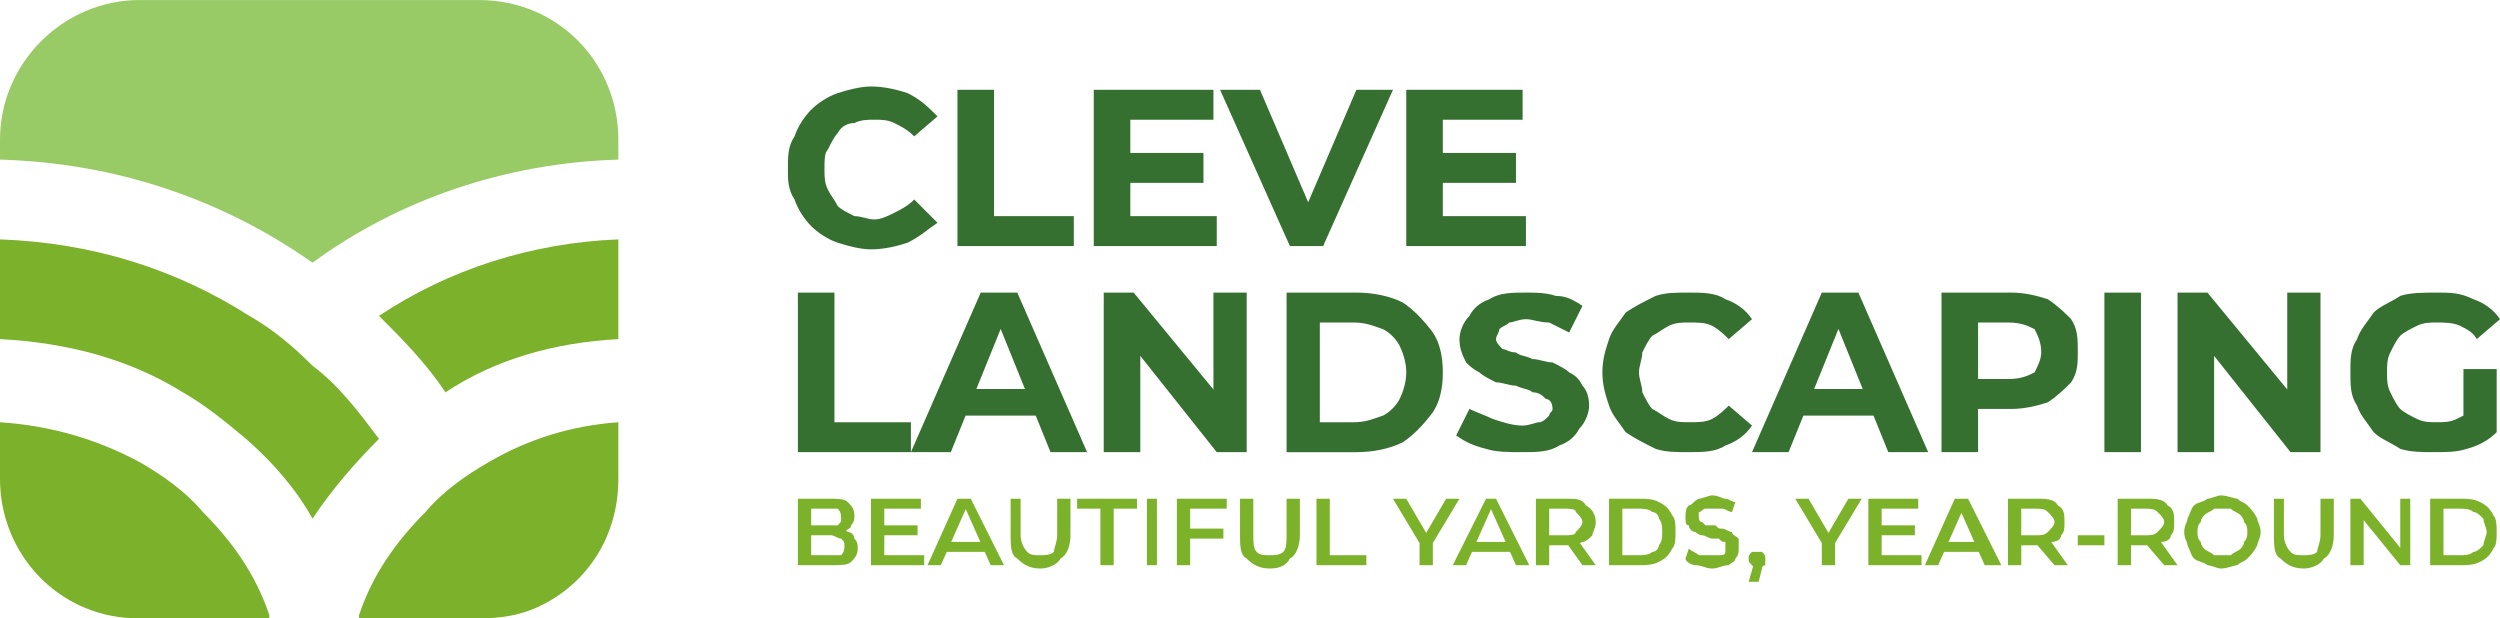
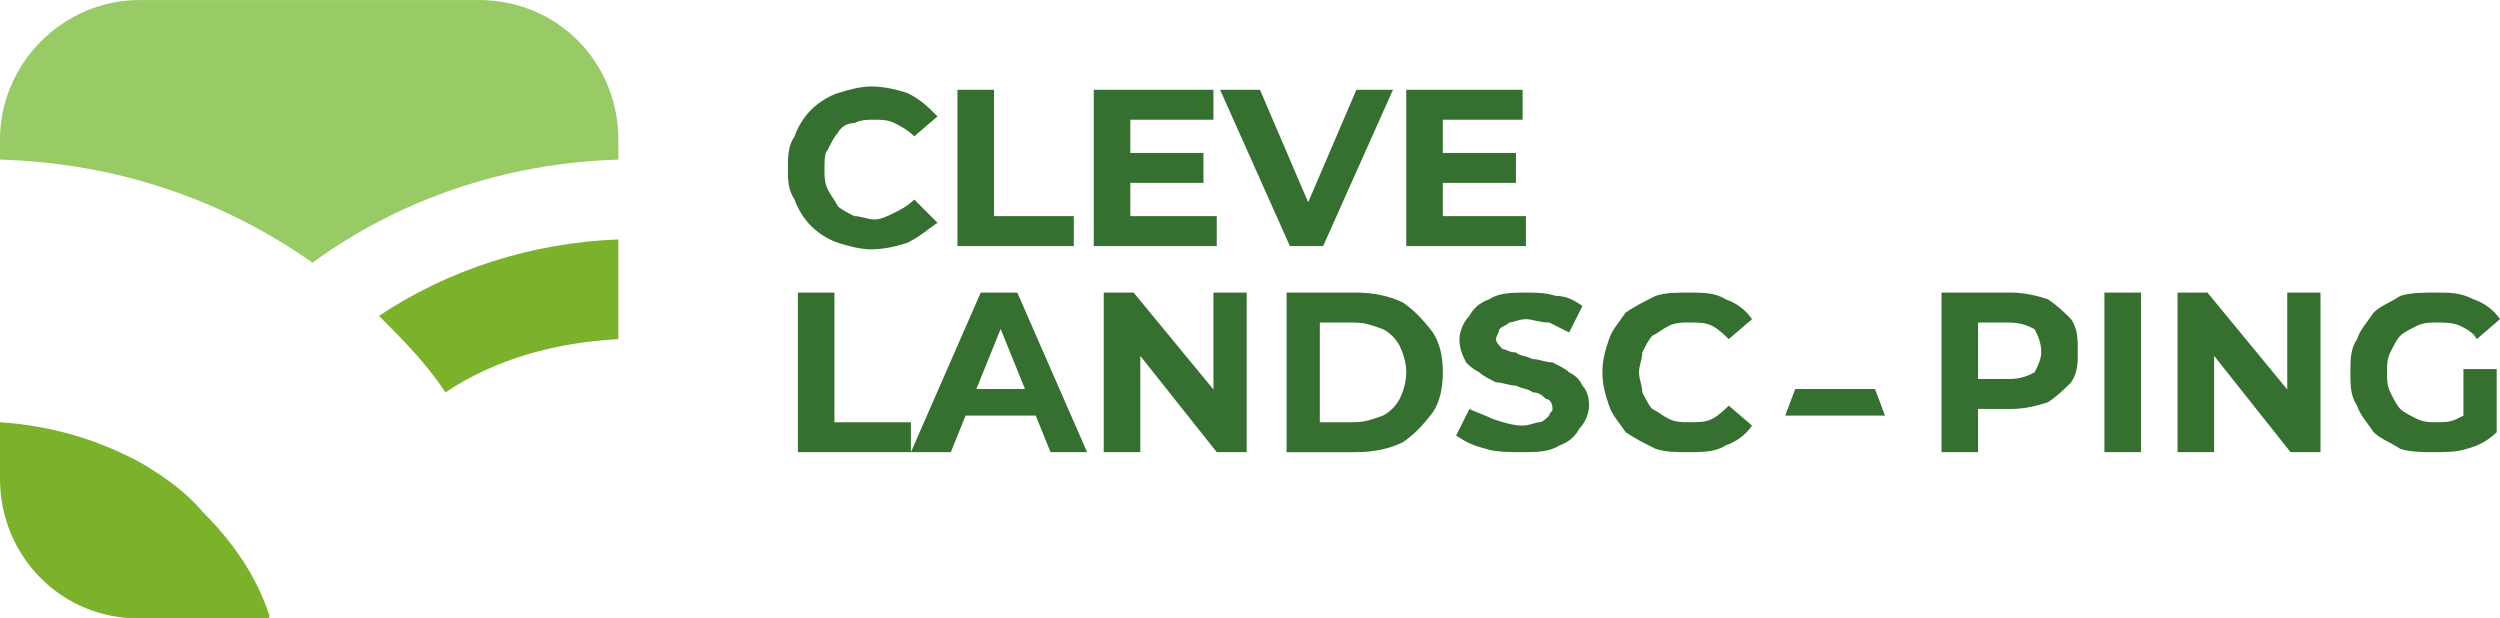
<svg xmlns="http://www.w3.org/2000/svg" xml:space="preserve" width="190px" height="47px" version="1.1" style="shape-rendering:geometricPrecision; text-rendering:geometricPrecision; image-rendering:optimizeQuality; fill-rule:evenodd; clip-rule:evenodd" viewBox="0 0 7.52 1.86">
  <defs>
    <style type="text/css"> .fil2 {fill:none} .fil4 {fill:#7CB12B} .fil3 {fill:#98CB66} .fil0 {fill:#367031;fill-rule:nonzero} .fil1 {fill:#7CB229;fill-rule:nonzero} </style>
  </defs>
  <g id="Layer_x0020_1">
-     <path class="fil0" d="M2.62 0.75c-0.03,0 -0.07,-0.01 -0.1,-0.02 -0.03,-0.01 -0.06,-0.03 -0.08,-0.05 -0.02,-0.02 -0.04,-0.05 -0.05,-0.08 -0.02,-0.03 -0.02,-0.06 -0.02,-0.09 0,-0.04 0,-0.07 0.02,-0.1 0.01,-0.03 0.03,-0.06 0.05,-0.08 0.02,-0.02 0.05,-0.04 0.08,-0.05 0.03,-0.01 0.07,-0.02 0.1,-0.02 0.04,0 0.08,0.01 0.11,0.02 0.04,0.02 0.06,0.04 0.09,0.07l-0.07 0.06c-0.02,-0.02 -0.04,-0.03 -0.06,-0.04 -0.02,-0.01 -0.04,-0.01 -0.06,-0.01 -0.02,0 -0.04,0 -0.06,0.01 -0.02,0 -0.04,0.01 -0.05,0.03 -0.01,0.01 -0.02,0.03 -0.03,0.05 -0.01,0.01 -0.01,0.03 -0.01,0.06 0,0.02 0,0.04 0.01,0.06 0.01,0.02 0.02,0.03 0.03,0.05 0.01,0.01 0.03,0.02 0.05,0.03 0.02,0 0.04,0.01 0.06,0.01 0.02,0 0.04,-0.01 0.06,-0.02 0.02,-0.01 0.04,-0.02 0.06,-0.04l0.07 0.07c-0.03,0.02 -0.05,0.04 -0.09,0.06 -0.03,0.01 -0.07,0.02 -0.11,0.02zm0.26 -0.01l0 -0.47 0.11 0 0 0.38 0.24 0 0 0.09 -0.35 0zm0.41 0l0 -0.47 0.36 0 0 0.09 -0.25 0 0 0.29 0.26 0 0 0.09 -0.37 0zm0.1 -0.19l0 -0.09 0.23 0 0 0.09 -0.23 0zm0.49 0.19l-0.21 -0.47 0.12 0 0.18 0.42 -0.07 0 0.18 -0.42 0.11 0 -0.21 0.47 -0.1 0zm0.35 0l0 -0.47 0.35 0 0 0.09 -0.24 0 0 0.29 0.25 0 0 0.09 -0.36 0zm0.1 -0.19l0 -0.09 0.23 0 0 0.09 -0.23 0zm-1.93 0.81l0 -0.48 0.11 0 0 0.39 0.23 0 0 0.09 -0.34 0zm0.34 0l0.21 -0.48 0.11 0 0.21 0.48 -0.11 0 -0.17 -0.42 0.04 0 -0.17 0.42 -0.12 0zm0.11 -0.11l0.03 -0.08 0.24 0 0.03 0.08 -0.3 0zm0.47 0.11l0 -0.48 0.09 0 0.28 0.34 -0.04 0 0 -0.34 0.1 0 0 0.48 -0.09 0 -0.27 -0.34 0.04 0 0 0.34 -0.11 0zm0.55 0l0 -0.48 0.21 0c0.05,0 0.1,0.01 0.14,0.03 0.03,0.02 0.06,0.05 0.09,0.09 0.02,0.03 0.03,0.07 0.03,0.12 0,0.05 -0.01,0.09 -0.03,0.12 -0.03,0.04 -0.06,0.07 -0.09,0.09 -0.04,0.02 -0.09,0.03 -0.14,0.03l-0.21 0zm0.1 -0.09l0.1 0c0.04,0 0.06,-0.01 0.09,-0.02 0.02,-0.01 0.04,-0.03 0.05,-0.05 0.01,-0.02 0.02,-0.05 0.02,-0.08 0,-0.03 -0.01,-0.06 -0.02,-0.08 -0.01,-0.02 -0.03,-0.04 -0.05,-0.05 -0.03,-0.01 -0.05,-0.02 -0.09,-0.02l-0.1 0 0 0.3zm0.61 0.09c-0.04,0 -0.08,0 -0.11,-0.01 -0.04,-0.01 -0.06,-0.02 -0.09,-0.04l0.04 -0.08c0.02,0.01 0.05,0.02 0.07,0.03 0.03,0.01 0.06,0.02 0.09,0.02 0.02,0 0.04,-0.01 0.05,-0.01 0.01,0 0.02,-0.01 0.03,-0.02 0,-0.01 0.01,-0.01 0.01,-0.02 0,-0.02 -0.01,-0.03 -0.02,-0.03 -0.01,-0.01 -0.02,-0.02 -0.04,-0.02 -0.01,-0.01 -0.03,-0.01 -0.05,-0.02 -0.02,0 -0.04,-0.01 -0.06,-0.01 -0.02,-0.01 -0.04,-0.02 -0.05,-0.03 -0.02,-0.01 -0.03,-0.02 -0.04,-0.03 -0.01,-0.02 -0.02,-0.04 -0.02,-0.07 0,-0.02 0.01,-0.05 0.03,-0.07 0.01,-0.02 0.03,-0.04 0.06,-0.05 0.03,-0.02 0.07,-0.02 0.11,-0.02 0.03,0 0.06,0 0.09,0.01 0.03,0 0.05,0.01 0.08,0.03l-0.04 0.08c-0.02,-0.01 -0.04,-0.02 -0.06,-0.03 -0.03,0 -0.05,-0.01 -0.07,-0.01 -0.02,0 -0.04,0.01 -0.05,0.01 -0.01,0.01 -0.02,0.01 -0.03,0.02 0,0.01 -0.01,0.02 -0.01,0.03 0,0.01 0.01,0.02 0.02,0.03 0.01,0 0.02,0.01 0.04,0.01 0.01,0.01 0.03,0.01 0.05,0.02 0.02,0 0.04,0.01 0.06,0.01 0.02,0.01 0.04,0.02 0.05,0.03 0.02,0.01 0.03,0.02 0.04,0.04 0.01,0.01 0.02,0.03 0.02,0.06 0,0.02 -0.01,0.05 -0.03,0.07 -0.01,0.02 -0.03,0.04 -0.06,0.05 -0.03,0.02 -0.07,0.02 -0.11,0.02zm0.5 0c-0.04,0 -0.07,0 -0.1,-0.01 -0.04,-0.02 -0.06,-0.03 -0.09,-0.05 -0.02,-0.03 -0.04,-0.05 -0.05,-0.08 -0.01,-0.03 -0.02,-0.06 -0.02,-0.1 0,-0.04 0.01,-0.07 0.02,-0.1 0.01,-0.03 0.03,-0.05 0.05,-0.08 0.03,-0.02 0.05,-0.03 0.09,-0.05 0.03,-0.01 0.06,-0.01 0.1,-0.01 0.04,0 0.08,0 0.11,0.02 0.03,0.01 0.06,0.03 0.08,0.06l-0.07 0.06c-0.01,-0.01 -0.03,-0.03 -0.05,-0.04 -0.02,-0.01 -0.04,-0.01 -0.07,-0.01 -0.02,0 -0.04,0 -0.06,0.01 -0.02,0.01 -0.03,0.02 -0.05,0.03 -0.01,0.01 -0.02,0.03 -0.03,0.05 0,0.02 -0.01,0.04 -0.01,0.06 0,0.02 0.01,0.04 0.01,0.06 0.01,0.02 0.02,0.04 0.03,0.05 0.02,0.01 0.03,0.02 0.05,0.03 0.02,0.01 0.04,0.01 0.06,0.01 0.03,0 0.05,0 0.07,-0.01 0.02,-0.01 0.04,-0.03 0.05,-0.04l0.07 0.06c-0.02,0.03 -0.05,0.05 -0.08,0.06 -0.03,0.02 -0.07,0.02 -0.11,0.02zm0.19 0l0.21 -0.48 0.11 0 0.21 0.48 -0.12 0 -0.17 -0.42 0.04 0 -0.17 0.42 -0.11 0zm0.1 -0.11l0.03 -0.08 0.24 0 0.03 0.08 -0.3 0zm0.47 0.11l0 -0.48 0.21 0c0.04,0 0.08,0.01 0.11,0.02 0.03,0.02 0.05,0.04 0.07,0.06 0.02,0.03 0.02,0.06 0.02,0.1 0,0.03 0,0.06 -0.02,0.09 -0.02,0.02 -0.04,0.04 -0.07,0.06 -0.03,0.01 -0.07,0.02 -0.11,0.02l-0.14 0 0.04 -0.05 0 0.18 -0.11 0zm0.11 -0.17l-0.04 -0.05 0.13 0c0.04,0 0.06,-0.01 0.08,-0.02 0.01,-0.02 0.02,-0.04 0.02,-0.06 0,-0.03 -0.01,-0.05 -0.02,-0.07 -0.02,-0.01 -0.04,-0.02 -0.08,-0.02l-0.13 0 0.04 -0.05 0 0.27zm0.38 0.17l0 -0.48 0.11 0 0 0.48 -0.11 0zm0.22 0l0 -0.48 0.09 0 0.28 0.34 -0.04 0 0 -0.34 0.1 0 0 0.48 -0.09 0 -0.27 -0.34 0.04 0 0 0.34 -0.11 0zm0.77 0c-0.03,0 -0.07,0 -0.1,-0.01 -0.03,-0.02 -0.06,-0.03 -0.08,-0.05 -0.02,-0.03 -0.04,-0.05 -0.05,-0.08 -0.02,-0.03 -0.02,-0.06 -0.02,-0.1 0,-0.04 0,-0.07 0.02,-0.1 0.01,-0.03 0.03,-0.05 0.05,-0.08 0.02,-0.02 0.05,-0.03 0.08,-0.05 0.03,-0.01 0.07,-0.01 0.11,-0.01 0.04,0 0.07,0 0.11,0.02 0.03,0.01 0.06,0.03 0.08,0.06l-0.07 0.06c-0.01,-0.02 -0.03,-0.03 -0.05,-0.04 -0.02,-0.01 -0.05,-0.01 -0.07,-0.01 -0.02,0 -0.04,0 -0.06,0.01 -0.02,0.01 -0.04,0.02 -0.05,0.03 -0.01,0.01 -0.02,0.03 -0.03,0.05 -0.01,0.02 -0.01,0.04 -0.01,0.06 0,0.02 0,0.04 0.01,0.06 0.01,0.02 0.02,0.04 0.03,0.05 0.01,0.01 0.03,0.02 0.05,0.03 0.02,0.01 0.04,0.01 0.06,0.01 0.02,0 0.04,0 0.06,-0.01 0.02,-0.01 0.04,-0.02 0.06,-0.03l0.06 0.07c-0.02,0.02 -0.05,0.04 -0.09,0.05 -0.03,0.01 -0.06,0.01 -0.1,0.01zm0.19 -0.06l-0.1 -0.01 0 -0.18 0.1 0 0 0.19z" />
-     <path class="fil1" d="M2.4 1.7l0 -0.2 0.09 0c0.03,0 0.05,0 0.06,0.01 0.01,0.01 0.02,0.02 0.02,0.04 0,0.01 0,0.02 -0.01,0.03 0,0.01 -0.01,0.01 -0.02,0.02 -0.01,0 -0.02,0 -0.03,0l0.01 -0.01c0.01,0 0.02,0 0.03,0.01 0.01,0 0.02,0.01 0.02,0.02 0.01,0.01 0.01,0.02 0.01,0.03 0,0.02 -0.01,0.03 -0.02,0.04 -0.01,0.01 -0.03,0.01 -0.06,0.01l-0.1 0zm0.04 -0.03l0.06 0c0.01,0 0.02,0 0.03,0 0.01,-0.01 0.01,-0.02 0.01,-0.03 0,-0.01 0,-0.01 -0.01,-0.02 -0.01,0 -0.02,-0.01 -0.03,-0.01l-0.07 0 0 -0.03 0.06 0c0.01,0 0.02,0 0.03,0 0.01,-0.01 0.01,-0.01 0.01,-0.02 0,-0.01 0,-0.02 -0.01,-0.03 -0.01,0 -0.02,0 -0.03,0l-0.05 0 0 0.14zm0.18 0.03l0 -0.2 0.15 0 0 0.03 -0.11 0 0 0.14 0.12 0 0 0.03 -0.16 0zm0.04 -0.09l0 -0.03 0.1 0 0 0.03 -0.1 0zm0.13 0.09l0.09 -0.2 0.04 0 0.1 0.2 -0.04 0 -0.08 -0.18 0.01 0 -0.08 0.18 -0.04 0zm0.04 -0.04l0.01 -0.03 0.12 0 0.01 0.03 -0.14 0zm0.3 0.05c-0.03,0 -0.05,-0.01 -0.07,-0.03 -0.02,-0.01 -0.02,-0.04 -0.02,-0.07l0 -0.11 0.03 0 0 0.11c0,0.02 0.01,0.04 0.02,0.05 0.01,0.01 0.02,0.01 0.04,0.01 0.01,0 0.03,0 0.04,-0.01 0,-0.01 0.01,-0.03 0.01,-0.05l0 -0.11 0.04 0 0 0.11c0,0.03 -0.01,0.06 -0.03,0.07 -0.01,0.02 -0.04,0.03 -0.06,0.03zm0.18 -0.01l0 -0.17 -0.07 0 0 -0.03 0.18 0 0 0.03 -0.07 0 0 0.17 -0.04 0zm0.14 0l0 -0.2 0.03 0 0 0.2 -0.03 0zm0.09 0l0 -0.2 0.15 0 0 0.03 -0.11 0 0 0.17 -0.04 0zm0.04 -0.08l0 -0.03 0.1 0 0 0.03 -0.1 0zm0.24 0.09c-0.03,0 -0.05,-0.01 -0.07,-0.03 -0.02,-0.01 -0.02,-0.04 -0.02,-0.07l0 -0.11 0.04 0 0 0.11c0,0.02 0,0.04 0.01,0.05 0.01,0.01 0.02,0.01 0.04,0.01 0.01,0 0.03,0 0.04,-0.01 0.01,-0.01 0.01,-0.03 0.01,-0.05l0 -0.11 0.04 0 0 0.11c0,0.03 -0.01,0.06 -0.03,0.07 -0.01,0.02 -0.03,0.03 -0.06,0.03zm0.14 -0.01l0 -0.2 0.04 0 0 0.17 0.11 0 0 0.03 -0.15 0zm0.31 0l0 -0.08 0.01 0.03 -0.09 -0.15 0.04 0 0.07 0.12 -0.02 0 0.07 -0.12 0.04 0 -0.09 0.15 0.01 -0.03 0 0.08 -0.04 0zm0.1 0l0.1 -0.2 0.03 0 0.1 0.2 -0.04 0 -0.08 -0.18 0.01 0 -0.08 0.18 -0.04 0zm0.04 -0.04l0.02 -0.03 0.11 0 0.01 0.03 -0.14 0zm0.21 0.04l0 -0.2 0.09 0c0.03,0 0.05,0 0.06,0.02 0.02,0.01 0.03,0.03 0.03,0.05 0,0.02 -0.01,0.03 -0.01,0.04 -0.01,0.01 -0.02,0.02 -0.03,0.02 -0.02,0.01 -0.03,0.01 -0.05,0.01l-0.07 0 0.02 -0.01 0 0.07 -0.04 0zm0.14 0l-0.05 -0.07 0.04 0 0.05 0.07 -0.04 0zm-0.1 -0.07l-0.02 -0.02 0.07 0c0.01,0 0.03,0 0.03,-0.01 0.01,-0.01 0.02,-0.02 0.02,-0.03 0,-0.01 -0.01,-0.02 -0.02,-0.03 0,-0.01 -0.02,-0.01 -0.03,-0.01l-0.07 0 0.02 -0.02 0 0.12zm0.18 0.07l0 -0.2 0.09 0c0.02,0 0.04,0 0.06,0.01 0.02,0.01 0.03,0.02 0.04,0.04 0.01,0.01 0.01,0.03 0.01,0.05 0,0.02 0,0.04 -0.01,0.05 -0.01,0.02 -0.02,0.03 -0.04,0.04 -0.02,0.01 -0.04,0.01 -0.06,0.01l-0.09 0zm0.04 -0.03l0.05 0c0.01,0 0.03,0 0.04,-0.01 0.01,0 0.02,-0.01 0.02,-0.02 0.01,-0.01 0.01,-0.03 0.01,-0.04 0,-0.01 0,-0.03 -0.01,-0.04 0,-0.01 -0.01,-0.02 -0.02,-0.02 -0.01,-0.01 -0.03,-0.01 -0.04,-0.01l-0.05 0 0 0.14zm0.27 0.04c-0.02,0 -0.03,-0.01 -0.05,-0.01 -0.01,0 -0.03,-0.01 -0.03,-0.02l0.01 -0.03c0.01,0.01 0.02,0.01 0.03,0.02 0.01,0 0.03,0 0.04,0 0.01,0 0.02,0 0.02,0 0.01,0 0.02,0 0.02,-0.01 0,0 0,-0.01 0,-0.01 0,-0.01 0,-0.01 0,-0.02 -0.01,0 -0.01,0 -0.02,-0.01 -0.01,0 -0.02,0 -0.02,0 -0.01,0 -0.02,-0.01 -0.03,-0.01 -0.01,0 -0.02,-0.01 -0.02,-0.01 -0.01,0 -0.02,-0.01 -0.02,-0.02 -0.01,0 -0.01,-0.01 -0.01,-0.02 0,-0.02 0,-0.03 0.01,-0.04 0.01,0 0.01,-0.01 0.03,-0.02 0.01,0 0.03,-0.01 0.04,-0.01 0.02,0 0.03,0.01 0.04,0.01 0.01,0 0.02,0.01 0.03,0.01l-0.01 0.03c-0.01,0 -0.02,-0.01 -0.03,-0.01 -0.01,0 -0.02,0 -0.03,0 -0.01,0 -0.02,0 -0.02,0 -0.01,0 -0.01,0.01 -0.02,0.01 0,0 0,0.01 0,0.01 0,0.01 0,0.02 0.01,0.02 0,0 0.01,0.01 0.01,0.01 0.01,0 0.02,0 0.03,0 0.01,0.01 0.01,0.01 0.02,0.01 0.01,0 0.02,0.01 0.03,0.01 0,0.01 0.01,0.01 0.02,0.02 0,0.01 0,0.01 0,0.03 0,0.01 0,0.02 -0.01,0.03 0,0.01 -0.01,0.01 -0.02,0.02 -0.02,0 -0.03,0.01 -0.05,0.01zm0.11 0.04l0.02 -0.07 0 0.03c0,0 -0.01,-0.01 -0.01,-0.01 -0.01,-0.01 -0.01,-0.01 -0.01,-0.02 0,-0.01 0,-0.01 0.01,-0.02 0,0 0.01,0 0.01,0 0.01,0 0.02,0 0.02,0 0.01,0.01 0.01,0.01 0.01,0.02 0,0 0,0.01 0,0.01 0,0 0,0 0,0.01 0,0 -0.01,0 -0.01,0.01l-0.01 0.04 -0.03 0zm0.22 -0.05l0 -0.08 0.01 0.03 -0.09 -0.15 0.04 0 0.07 0.12 -0.02 0 0.07 -0.12 0.04 0 -0.09 0.15 0.01 -0.03 0 0.08 -0.04 0zm0.14 0l0 -0.2 0.15 0 0 0.03 -0.11 0 0 0.14 0.12 0 0 0.03 -0.16 0zm0.04 -0.09l0 -0.03 0.1 0 0 0.03 -0.1 0zm0.13 0.09l0.09 -0.2 0.04 0 0.1 0.2 -0.05 0 -0.08 -0.18 0.02 0 -0.08 0.18 -0.04 0zm0.04 -0.04l0.01 -0.03 0.12 0 0.01 0.03 -0.14 0zm0.21 0.04l0 -0.2 0.09 0c0.02,0 0.05,0 0.06,0.02 0.02,0.01 0.02,0.03 0.02,0.05 0,0.02 0,0.03 -0.01,0.04 0,0.01 -0.01,0.02 -0.03,0.02 -0.01,0.01 -0.03,0.01 -0.04,0.01l-0.07 0 0.02 -0.01 0 0.07 -0.04 0zm0.14 0l-0.06 -0.07 0.05 0 0.05 0.07 -0.04 0zm-0.1 -0.07l-0.02 -0.02 0.06 0c0.02,0 0.03,0 0.04,-0.01 0.01,-0.01 0.02,-0.02 0.02,-0.03 0,-0.01 -0.01,-0.02 -0.02,-0.03 -0.01,-0.01 -0.02,-0.01 -0.04,-0.01l-0.06 0 0.02 -0.02 0 0.12zm0.17 0.01l0 -0.03 0.08 0 0 0.03 -0.08 0zm0.12 0.06l0 -0.2 0.09 0c0.02,0 0.05,0 0.06,0.02 0.02,0.01 0.02,0.03 0.02,0.05 0,0.02 0,0.03 -0.01,0.04 0,0.01 -0.01,0.02 -0.03,0.02 -0.01,0.01 -0.02,0.01 -0.04,0.01l-0.07 0 0.02 -0.01 0 0.07 -0.04 0zm0.14 0l-0.06 -0.07 0.05 0 0.05 0.07 -0.04 0zm-0.1 -0.07l-0.02 -0.02 0.06 0c0.02,0 0.03,0 0.04,-0.01 0.01,-0.01 0.02,-0.02 0.02,-0.03 0,-0.01 -0.01,-0.02 -0.02,-0.03 -0.01,-0.01 -0.02,-0.01 -0.04,-0.01l-0.06 0 0.02 -0.02 0 0.12zm0.27 0.08c-0.01,0 -0.03,-0.01 -0.04,-0.01 -0.01,-0.01 -0.03,-0.01 -0.04,-0.02 -0.01,-0.01 -0.01,-0.02 -0.02,-0.04 0,-0.01 -0.01,-0.02 -0.01,-0.04 0,-0.02 0.01,-0.03 0.01,-0.04 0.01,-0.02 0.01,-0.03 0.02,-0.04 0.01,-0.01 0.03,-0.01 0.04,-0.02 0.01,0 0.03,-0.01 0.04,-0.01 0.02,0 0.04,0.01 0.05,0.01 0.01,0.01 0.02,0.01 0.03,0.02 0.01,0.01 0.02,0.02 0.03,0.04 0,0.01 0.01,0.02 0.01,0.04 0,0.02 -0.01,0.03 -0.01,0.04 -0.01,0.02 -0.02,0.03 -0.03,0.04 -0.01,0.01 -0.02,0.01 -0.03,0.02 -0.01,0 -0.03,0.01 -0.05,0.01zm0 -0.04c0.02,0 0.02,0 0.03,0 0.01,-0.01 0.02,-0.01 0.03,-0.02 0,0 0.01,-0.01 0.01,-0.02 0.01,-0.01 0.01,-0.02 0.01,-0.03 0,-0.01 0,-0.02 -0.01,-0.03 0,-0.01 -0.01,-0.02 -0.01,-0.02 -0.01,-0.01 -0.02,-0.01 -0.03,-0.02 -0.01,0 -0.01,0 -0.03,0 -0.01,0 -0.02,0 -0.02,0 -0.01,0.01 -0.02,0.01 -0.03,0.02 0,0 -0.01,0.01 -0.01,0.02 -0.01,0.01 -0.01,0.02 -0.01,0.03 0,0.01 0,0.02 0.01,0.03 0,0.01 0.01,0.02 0.01,0.02 0.01,0.01 0.02,0.01 0.03,0.02 0,0 0.01,0 0.02,0zm0.25 0.04c-0.03,0 -0.05,-0.01 -0.07,-0.03 -0.02,-0.01 -0.02,-0.04 -0.02,-0.07l0 -0.11 0.03 0 0 0.11c0,0.02 0.01,0.04 0.02,0.05 0.01,0.01 0.02,0.01 0.04,0.01 0.01,0 0.03,0 0.04,-0.01 0,-0.01 0.01,-0.03 0.01,-0.05l0 -0.11 0.04 0 0 0.11c0,0.03 -0.01,0.06 -0.03,0.07 -0.01,0.02 -0.04,0.03 -0.06,0.03zm0.14 -0.01l0 -0.2 0.03 0 0.13 0.16 -0.01 0 0 -0.16 0.03 0 0 0.2 -0.03 0 -0.13 -0.16 0.02 0 0 0.16 -0.04 0zm0.24 0l0 -0.2 0.09 0c0.02,0 0.04,0 0.06,0.01 0.02,0.01 0.03,0.02 0.04,0.04 0.01,0.01 0.01,0.03 0.01,0.05 0,0.02 0,0.04 -0.01,0.05 -0.01,0.02 -0.02,0.03 -0.04,0.04 -0.02,0.01 -0.04,0.01 -0.06,0.01l-0.09 0zm0.04 -0.03l0.05 0c0.01,0 0.03,0 0.04,-0.01 0.01,0 0.02,-0.01 0.03,-0.02 0,-0.01 0.01,-0.03 0.01,-0.04 0,-0.01 -0.01,-0.03 -0.01,-0.04 -0.01,-0.01 -0.02,-0.02 -0.03,-0.02 -0.01,-0.01 -0.03,-0.01 -0.04,-0.01l-0.05 0 0 0.14z" />
+     <path class="fil0" d="M2.62 0.75c-0.03,0 -0.07,-0.01 -0.1,-0.02 -0.03,-0.01 -0.06,-0.03 -0.08,-0.05 -0.02,-0.02 -0.04,-0.05 -0.05,-0.08 -0.02,-0.03 -0.02,-0.06 -0.02,-0.09 0,-0.04 0,-0.07 0.02,-0.1 0.01,-0.03 0.03,-0.06 0.05,-0.08 0.02,-0.02 0.05,-0.04 0.08,-0.05 0.03,-0.01 0.07,-0.02 0.1,-0.02 0.04,0 0.08,0.01 0.11,0.02 0.04,0.02 0.06,0.04 0.09,0.07l-0.07 0.06c-0.02,-0.02 -0.04,-0.03 -0.06,-0.04 -0.02,-0.01 -0.04,-0.01 -0.06,-0.01 -0.02,0 -0.04,0 -0.06,0.01 -0.02,0 -0.04,0.01 -0.05,0.03 -0.01,0.01 -0.02,0.03 -0.03,0.05 -0.01,0.01 -0.01,0.03 -0.01,0.06 0,0.02 0,0.04 0.01,0.06 0.01,0.02 0.02,0.03 0.03,0.05 0.01,0.01 0.03,0.02 0.05,0.03 0.02,0 0.04,0.01 0.06,0.01 0.02,0 0.04,-0.01 0.06,-0.02 0.02,-0.01 0.04,-0.02 0.06,-0.04l0.07 0.07c-0.03,0.02 -0.05,0.04 -0.09,0.06 -0.03,0.01 -0.07,0.02 -0.11,0.02zm0.26 -0.01l0 -0.47 0.11 0 0 0.38 0.24 0 0 0.09 -0.35 0zm0.41 0l0 -0.47 0.36 0 0 0.09 -0.25 0 0 0.29 0.26 0 0 0.09 -0.37 0zm0.1 -0.19l0 -0.09 0.23 0 0 0.09 -0.23 0zm0.49 0.19l-0.21 -0.47 0.12 0 0.18 0.42 -0.07 0 0.18 -0.42 0.11 0 -0.21 0.47 -0.1 0zm0.35 0l0 -0.47 0.35 0 0 0.09 -0.24 0 0 0.29 0.25 0 0 0.09 -0.36 0zm0.1 -0.19l0 -0.09 0.23 0 0 0.09 -0.23 0zm-1.93 0.81l0 -0.48 0.11 0 0 0.39 0.23 0 0 0.09 -0.34 0zm0.34 0l0.21 -0.48 0.11 0 0.21 0.48 -0.11 0 -0.17 -0.42 0.04 0 -0.17 0.42 -0.12 0zm0.11 -0.11l0.03 -0.08 0.24 0 0.03 0.08 -0.3 0zm0.47 0.11l0 -0.48 0.09 0 0.28 0.34 -0.04 0 0 -0.34 0.1 0 0 0.48 -0.09 0 -0.27 -0.34 0.04 0 0 0.34 -0.11 0zm0.55 0l0 -0.48 0.21 0c0.05,0 0.1,0.01 0.14,0.03 0.03,0.02 0.06,0.05 0.09,0.09 0.02,0.03 0.03,0.07 0.03,0.12 0,0.05 -0.01,0.09 -0.03,0.12 -0.03,0.04 -0.06,0.07 -0.09,0.09 -0.04,0.02 -0.09,0.03 -0.14,0.03l-0.21 0zm0.1 -0.09l0.1 0c0.04,0 0.06,-0.01 0.09,-0.02 0.02,-0.01 0.04,-0.03 0.05,-0.05 0.01,-0.02 0.02,-0.05 0.02,-0.08 0,-0.03 -0.01,-0.06 -0.02,-0.08 -0.01,-0.02 -0.03,-0.04 -0.05,-0.05 -0.03,-0.01 -0.05,-0.02 -0.09,-0.02l-0.1 0 0 0.3zm0.61 0.09c-0.04,0 -0.08,0 -0.11,-0.01 -0.04,-0.01 -0.06,-0.02 -0.09,-0.04l0.04 -0.08c0.02,0.01 0.05,0.02 0.07,0.03 0.03,0.01 0.06,0.02 0.09,0.02 0.02,0 0.04,-0.01 0.05,-0.01 0.01,0 0.02,-0.01 0.03,-0.02 0,-0.01 0.01,-0.01 0.01,-0.02 0,-0.02 -0.01,-0.03 -0.02,-0.03 -0.01,-0.01 -0.02,-0.02 -0.04,-0.02 -0.01,-0.01 -0.03,-0.01 -0.05,-0.02 -0.02,0 -0.04,-0.01 -0.06,-0.01 -0.02,-0.01 -0.04,-0.02 -0.05,-0.03 -0.02,-0.01 -0.03,-0.02 -0.04,-0.03 -0.01,-0.02 -0.02,-0.04 -0.02,-0.07 0,-0.02 0.01,-0.05 0.03,-0.07 0.01,-0.02 0.03,-0.04 0.06,-0.05 0.03,-0.02 0.07,-0.02 0.11,-0.02 0.03,0 0.06,0 0.09,0.01 0.03,0 0.05,0.01 0.08,0.03l-0.04 0.08c-0.02,-0.01 -0.04,-0.02 -0.06,-0.03 -0.03,0 -0.05,-0.01 -0.07,-0.01 -0.02,0 -0.04,0.01 -0.05,0.01 -0.01,0.01 -0.02,0.01 -0.03,0.02 0,0.01 -0.01,0.02 -0.01,0.03 0,0.01 0.01,0.02 0.02,0.03 0.01,0 0.02,0.01 0.04,0.01 0.01,0.01 0.03,0.01 0.05,0.02 0.02,0 0.04,0.01 0.06,0.01 0.02,0.01 0.04,0.02 0.05,0.03 0.02,0.01 0.03,0.02 0.04,0.04 0.01,0.01 0.02,0.03 0.02,0.06 0,0.02 -0.01,0.05 -0.03,0.07 -0.01,0.02 -0.03,0.04 -0.06,0.05 -0.03,0.02 -0.07,0.02 -0.11,0.02zm0.5 0c-0.04,0 -0.07,0 -0.1,-0.01 -0.04,-0.02 -0.06,-0.03 -0.09,-0.05 -0.02,-0.03 -0.04,-0.05 -0.05,-0.08 -0.01,-0.03 -0.02,-0.06 -0.02,-0.1 0,-0.04 0.01,-0.07 0.02,-0.1 0.01,-0.03 0.03,-0.05 0.05,-0.08 0.03,-0.02 0.05,-0.03 0.09,-0.05 0.03,-0.01 0.06,-0.01 0.1,-0.01 0.04,0 0.08,0 0.11,0.02 0.03,0.01 0.06,0.03 0.08,0.06l-0.07 0.06c-0.01,-0.01 -0.03,-0.03 -0.05,-0.04 -0.02,-0.01 -0.04,-0.01 -0.07,-0.01 -0.02,0 -0.04,0 -0.06,0.01 -0.02,0.01 -0.03,0.02 -0.05,0.03 -0.01,0.01 -0.02,0.03 -0.03,0.05 0,0.02 -0.01,0.04 -0.01,0.06 0,0.02 0.01,0.04 0.01,0.06 0.01,0.02 0.02,0.04 0.03,0.05 0.02,0.01 0.03,0.02 0.05,0.03 0.02,0.01 0.04,0.01 0.06,0.01 0.03,0 0.05,0 0.07,-0.01 0.02,-0.01 0.04,-0.03 0.05,-0.04l0.07 0.06c-0.02,0.03 -0.05,0.05 -0.08,0.06 -0.03,0.02 -0.07,0.02 -0.11,0.02zm0.19 0zm0.1 -0.11l0.03 -0.08 0.24 0 0.03 0.08 -0.3 0zm0.47 0.11l0 -0.48 0.21 0c0.04,0 0.08,0.01 0.11,0.02 0.03,0.02 0.05,0.04 0.07,0.06 0.02,0.03 0.02,0.06 0.02,0.1 0,0.03 0,0.06 -0.02,0.09 -0.02,0.02 -0.04,0.04 -0.07,0.06 -0.03,0.01 -0.07,0.02 -0.11,0.02l-0.14 0 0.04 -0.05 0 0.18 -0.11 0zm0.11 -0.17l-0.04 -0.05 0.13 0c0.04,0 0.06,-0.01 0.08,-0.02 0.01,-0.02 0.02,-0.04 0.02,-0.06 0,-0.03 -0.01,-0.05 -0.02,-0.07 -0.02,-0.01 -0.04,-0.02 -0.08,-0.02l-0.13 0 0.04 -0.05 0 0.27zm0.38 0.17l0 -0.48 0.11 0 0 0.48 -0.11 0zm0.22 0l0 -0.48 0.09 0 0.28 0.34 -0.04 0 0 -0.34 0.1 0 0 0.48 -0.09 0 -0.27 -0.34 0.04 0 0 0.34 -0.11 0zm0.77 0c-0.03,0 -0.07,0 -0.1,-0.01 -0.03,-0.02 -0.06,-0.03 -0.08,-0.05 -0.02,-0.03 -0.04,-0.05 -0.05,-0.08 -0.02,-0.03 -0.02,-0.06 -0.02,-0.1 0,-0.04 0,-0.07 0.02,-0.1 0.01,-0.03 0.03,-0.05 0.05,-0.08 0.02,-0.02 0.05,-0.03 0.08,-0.05 0.03,-0.01 0.07,-0.01 0.11,-0.01 0.04,0 0.07,0 0.11,0.02 0.03,0.01 0.06,0.03 0.08,0.06l-0.07 0.06c-0.01,-0.02 -0.03,-0.03 -0.05,-0.04 -0.02,-0.01 -0.05,-0.01 -0.07,-0.01 -0.02,0 -0.04,0 -0.06,0.01 -0.02,0.01 -0.04,0.02 -0.05,0.03 -0.01,0.01 -0.02,0.03 -0.03,0.05 -0.01,0.02 -0.01,0.04 -0.01,0.06 0,0.02 0,0.04 0.01,0.06 0.01,0.02 0.02,0.04 0.03,0.05 0.01,0.01 0.03,0.02 0.05,0.03 0.02,0.01 0.04,0.01 0.06,0.01 0.02,0 0.04,0 0.06,-0.01 0.02,-0.01 0.04,-0.02 0.06,-0.03l0.06 0.07c-0.02,0.02 -0.05,0.04 -0.09,0.05 -0.03,0.01 -0.06,0.01 -0.1,0.01zm0.19 -0.06l-0.1 -0.01 0 -0.18 0.1 0 0 0.19z" />
    <g id="_2476802608496">
-       <rect class="fil2" width="1.86" height="1.86" rx="0.42" ry="0.42" />
      <path class="fil3" d="M0.94 0.79c0.26,-0.19 0.58,-0.3 0.92,-0.31l0 -0.06c0,-0.23 -0.18,-0.42 -0.42,-0.42l-1.02 0c-0.23,0 -0.42,0.19 -0.42,0.42l0 0.06c0.35,0.01 0.67,0.12 0.94,0.31z" />
      <path class="fil4" d="M1.86 0.72c-0.26,0.01 -0.51,0.09 -0.72,0.23 0.07,0.07 0.14,0.14 0.2,0.23 0.15,-0.1 0.33,-0.15 0.52,-0.16l0 -0.3z" />
-       <path class="fil4" d="M1.86 1.27c-0.14,0.01 -0.27,0.05 -0.39,0.12 -0.07,0.04 -0.14,0.09 -0.19,0.15 -0.09,0.09 -0.16,0.19 -0.2,0.31 0,0 0,0.01 0,0.01l0.31 0 0.05 0c0.07,0 0.13,-0.01 0.19,-0.04 0.14,-0.07 0.23,-0.21 0.23,-0.38l0 -0.17z" />
-       <path class="fil4" d="M0.94 1.56c0.06,-0.09 0.13,-0.17 0.2,-0.24 -0.06,-0.08 -0.12,-0.16 -0.2,-0.22 -0.06,-0.06 -0.12,-0.11 -0.19,-0.15 -0.22,-0.14 -0.47,-0.22 -0.75,-0.23l0 0.3c0.2,0.01 0.39,0.06 0.55,0.16 0.07,0.04 0.13,0.09 0.19,0.14 0.08,0.07 0.15,0.15 0.2,0.24z" />
      <path class="fil4" d="M0.42 1.39c-0.13,-0.07 -0.27,-0.11 -0.42,-0.12l0 0.17c0,0.18 0.11,0.33 0.26,0.39l0 0c0.05,0.02 0.1,0.03 0.16,0.03l0.08 0 0.31 0c0,0 0,-0.01 0,-0.01 -0.04,-0.12 -0.11,-0.22 -0.2,-0.31 -0.05,-0.06 -0.12,-0.11 -0.19,-0.15z" />
    </g>
  </g>
</svg>